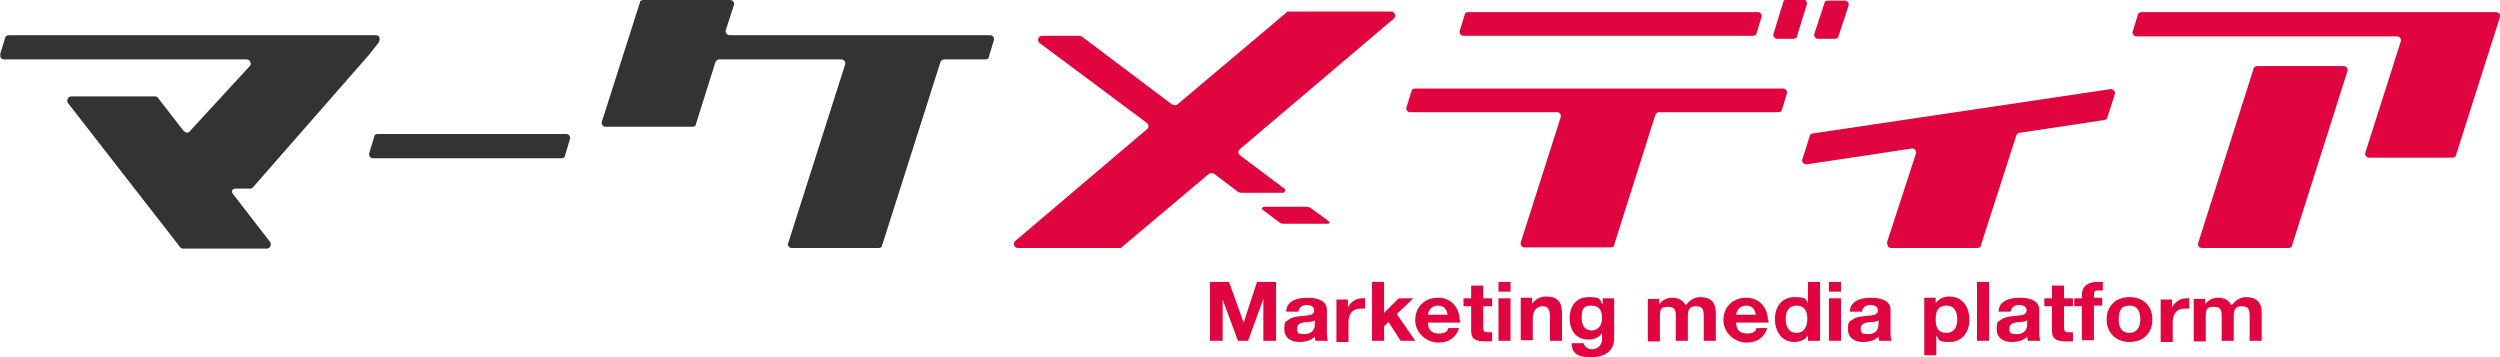
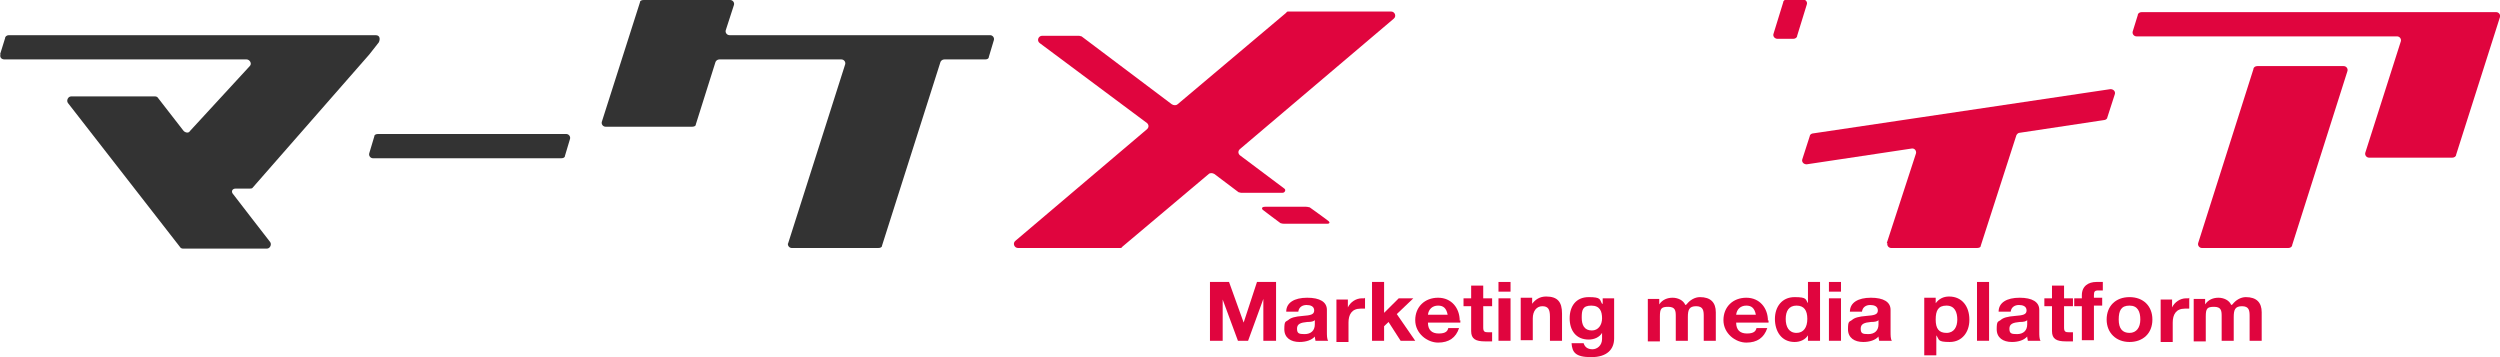
<svg xmlns="http://www.w3.org/2000/svg" width="210" height="30" viewBox="0 0 210 30" fill="none">
  <g clip-path="url(#clip0_813_381)">
    <path d="M104.466 27.097L105.587 23.684H107.189V28.625H106.121V25.11L104.84 28.625H103.986L102.705 25.161V28.625H101.637V23.684H103.239L104.466 27.097Z" fill="#E0053E" />
    <path d="M111.459 25.976V27.861C111.459 28.166 111.459 28.472 111.566 28.625H110.498C110.498 28.523 110.445 28.421 110.445 28.268C110.178 28.574 109.698 28.727 109.164 28.727C108.417 28.727 107.883 28.37 107.883 27.657C107.883 26.944 107.99 27.046 108.203 26.893C108.417 26.689 108.79 26.587 109.431 26.537C110.071 26.486 110.392 26.435 110.392 26.078C110.392 25.722 110.071 25.62 109.751 25.62C109.431 25.62 109.111 25.773 109.057 26.18H108.043C108.043 25.416 108.737 25.009 109.805 25.009C110.872 25.009 111.459 25.365 111.459 26.027V25.976ZM109.591 28.065C110.125 28.065 110.445 27.759 110.445 27.25V26.893C110.338 26.995 110.178 27.046 109.805 27.046C109.271 27.097 108.95 27.199 108.95 27.606C108.95 28.014 109.111 28.065 109.591 28.065Z" fill="#E0053E" />
    <path d="M114.662 25.009V25.925C114.555 25.925 114.448 25.925 114.288 25.925C113.541 25.925 113.274 26.435 113.274 27.097V28.727H112.26V25.161H113.221V25.823C113.434 25.365 113.915 25.059 114.395 25.059C114.875 25.059 114.555 25.059 114.609 25.059L114.662 25.009Z" fill="#E0053E" />
    <path d="M116.21 26.333L117.492 25.059H118.719L117.331 26.384L118.879 28.625H117.652L116.637 27.046L116.264 27.402V28.625H115.25V23.684H116.264V26.333H116.21Z" fill="#E0053E" />
    <path d="M122.669 26.893C122.669 26.944 122.669 27.097 122.669 27.097H119.947C119.947 27.708 120.267 28.014 120.854 28.014C121.442 28.014 121.602 27.81 121.655 27.555H122.563C122.296 28.37 121.709 28.778 120.801 28.778C119.894 28.778 118.879 28.014 118.879 26.893C118.879 25.773 119.68 25.009 120.801 25.009C121.922 25.009 122.616 25.874 122.616 26.944L122.669 26.893ZM120.801 25.671C120.321 25.671 120 25.976 119.947 26.435H121.602C121.495 25.874 121.228 25.671 120.801 25.671Z" fill="#E0053E" />
    <path d="M124.591 25.06H125.338V25.722H124.591V27.504C124.591 27.861 124.698 27.912 125.018 27.912C125.338 27.912 125.231 27.912 125.338 27.912V28.676C125.178 28.676 124.911 28.676 124.751 28.676C123.95 28.676 123.577 28.472 123.577 27.81V25.722H122.936V25.06H123.577V23.99H124.591V25.06Z" fill="#E0053E" />
    <path d="M126.886 24.499H125.872V23.684H126.886V24.499ZM126.886 28.625H125.872V25.059H126.886V28.625Z" fill="#E0053E" />
    <path d="M131.21 26.384V28.625H130.196V26.588C130.196 25.976 130.036 25.722 129.555 25.722C129.075 25.722 128.754 26.129 128.754 26.74V28.574H127.74V25.009H128.701V25.518C128.968 25.161 129.342 24.907 129.875 24.907C130.836 24.907 131.21 25.365 131.21 26.333V26.384Z" fill="#E0053E" />
    <path d="M134.626 25.518V25.06H135.587V28.421C135.587 29.338 135 30 133.666 30C132.331 30 132.064 29.593 132.011 28.829H133.025C133.132 29.185 133.399 29.338 133.772 29.338C134.146 29.338 134.573 29.032 134.573 28.472V27.963C134.359 28.319 133.932 28.523 133.452 28.523C132.384 28.523 131.851 27.759 131.851 26.74C131.851 25.722 132.384 24.958 133.452 24.958C134.52 24.958 134.359 25.162 134.573 25.518H134.626ZM133.719 27.759C134.253 27.759 134.573 27.301 134.573 26.74C134.573 26.18 134.413 25.671 133.666 25.671C132.918 25.671 132.865 26.078 132.865 26.689C132.865 27.301 133.078 27.759 133.719 27.759Z" fill="#E0053E" />
    <path d="M141.673 25.569C141.94 25.212 142.367 24.958 142.794 24.958C143.701 24.958 144.128 25.416 144.128 26.231V28.625H143.114V26.537C143.114 26.078 143.061 25.722 142.473 25.722C141.886 25.722 141.78 26.027 141.78 26.639V28.625H140.765V26.537C140.765 26.078 140.712 25.773 140.125 25.773C139.538 25.773 139.431 25.925 139.431 26.588V28.676H138.417V25.111H139.377V25.569C139.644 25.162 140.071 25.009 140.498 25.009C140.925 25.009 141.406 25.212 141.566 25.62L141.673 25.569Z" fill="#E0053E" />
    <path d="M148.559 26.893C148.559 26.944 148.559 27.097 148.559 27.097H145.837C145.837 27.708 146.157 28.014 146.744 28.014C147.331 28.014 147.491 27.81 147.545 27.555H148.452C148.185 28.37 147.598 28.778 146.691 28.778C145.783 28.778 144.769 28.014 144.769 26.893C144.769 25.773 145.57 25.009 146.691 25.009C147.812 25.009 148.506 25.874 148.506 26.944L148.559 26.893ZM146.691 25.671C146.21 25.671 145.89 25.976 145.837 26.435H147.491C147.385 25.874 147.118 25.671 146.691 25.671Z" fill="#E0053E" />
    <path d="M152.829 28.625H151.869V28.166C151.655 28.523 151.228 28.727 150.748 28.727C149.627 28.727 149.093 27.81 149.093 26.791C149.093 25.773 149.68 24.958 150.748 24.958C151.815 24.958 151.655 25.161 151.869 25.467V23.684H152.883V28.625H152.829ZM150.908 27.963C151.495 27.963 151.815 27.504 151.815 26.791C151.815 26.078 151.548 25.671 150.908 25.671C150.267 25.671 150 26.129 150 26.791C150 27.453 150.267 27.963 150.908 27.963Z" fill="#E0053E" />
    <path d="M154.644 24.499H153.63V23.684H154.644V24.499ZM154.644 28.625H153.63V25.059H154.644V28.625Z" fill="#E0053E" />
    <path d="M158.808 25.976V27.861C158.808 28.166 158.808 28.472 158.915 28.625H157.847C157.847 28.523 157.794 28.421 157.794 28.268C157.527 28.574 157.046 28.727 156.513 28.727C155.765 28.727 155.231 28.37 155.231 27.657C155.231 26.944 155.338 27.046 155.552 26.893C155.765 26.689 156.139 26.587 156.78 26.537C157.42 26.486 157.74 26.435 157.74 26.078C157.74 25.722 157.42 25.62 157.1 25.62C156.779 25.62 156.459 25.773 156.406 26.18H155.392C155.392 25.416 156.086 25.009 157.153 25.009C158.221 25.009 158.808 25.365 158.808 26.027V25.976ZM156.94 28.065C157.473 28.065 157.794 27.759 157.794 27.25V26.893C157.687 26.995 157.527 27.046 157.153 27.046C156.619 27.097 156.299 27.199 156.299 27.606C156.299 28.014 156.459 28.065 156.94 28.065Z" fill="#E0053E" />
    <path d="M165.427 26.893C165.427 27.861 164.84 28.727 163.772 28.727C162.705 28.727 162.918 28.523 162.651 28.166V29.847H161.637V25.009H162.598V25.467C162.865 25.11 163.239 24.907 163.719 24.907C164.84 24.907 165.427 25.773 165.427 26.842V26.893ZM163.506 27.963C164.146 27.963 164.413 27.453 164.413 26.842C164.413 26.231 164.199 25.671 163.506 25.671C162.812 25.671 162.598 26.078 162.598 26.842C162.598 27.606 162.865 27.963 163.506 27.963Z" fill="#E0053E" />
    <path d="M167.082 28.625H166.068V23.684H167.082V28.625Z" fill="#E0053E" />
    <path d="M171.299 25.976V27.861C171.299 28.166 171.299 28.472 171.406 28.625H170.338C170.338 28.523 170.285 28.421 170.285 28.268C170.018 28.574 169.538 28.727 169.004 28.727C168.256 28.727 167.723 28.37 167.723 27.657C167.723 26.944 167.829 27.046 168.043 26.893C168.256 26.689 168.63 26.587 169.271 26.537C169.911 26.486 170.232 26.435 170.232 26.078C170.232 25.722 169.911 25.62 169.591 25.62C169.271 25.62 168.95 25.773 168.897 26.18H167.883C167.883 25.416 168.577 25.009 169.644 25.009C170.712 25.009 171.299 25.365 171.299 26.027V25.976ZM169.431 28.065C169.965 28.065 170.285 27.759 170.285 27.25V26.893C170.178 26.995 170.018 27.046 169.644 27.046C169.111 27.097 168.79 27.199 168.79 27.606C168.79 28.014 168.95 28.065 169.431 28.065Z" fill="#E0053E" />
    <path d="M173.381 25.06H174.128V25.722H173.381V27.504C173.381 27.861 173.488 27.912 173.808 27.912C174.128 27.912 174.021 27.912 174.128 27.912V28.676C173.968 28.676 173.701 28.676 173.541 28.676C172.74 28.676 172.367 28.472 172.367 27.81V25.722H171.726V25.06H172.367V23.99H173.381V25.06Z" fill="#E0053E" />
    <path d="M174.875 25.722H174.235V25.059H174.875V24.805C174.875 24.041 175.409 23.684 176.103 23.684C176.797 23.684 176.317 23.684 176.637 23.684V24.397C176.53 24.397 176.37 24.397 176.263 24.397C175.943 24.397 175.89 24.499 175.89 24.805V25.009H176.584V25.671H175.89V28.574H174.875V25.671V25.722Z" fill="#E0053E" />
    <path d="M180.801 26.842C180.801 28.014 180 28.727 178.879 28.727C177.758 28.727 176.958 27.963 176.958 26.842C176.958 25.722 177.705 24.958 178.879 24.958C180.054 24.958 180.801 25.722 180.801 26.842ZM178.879 27.963C179.466 27.963 179.787 27.505 179.787 26.842C179.787 26.18 179.573 25.671 178.879 25.671C178.185 25.671 177.972 26.078 177.972 26.842C177.972 27.606 178.292 27.963 178.879 27.963Z" fill="#E0053E" />
    <path d="M183.897 25.009V25.925C183.79 25.925 183.683 25.925 183.523 25.925C182.776 25.925 182.509 26.435 182.509 27.097V28.727H181.495V25.161H182.455V25.823C182.669 25.365 183.149 25.059 183.63 25.059C184.11 25.059 183.79 25.059 183.843 25.059L183.897 25.009Z" fill="#E0053E" />
    <path d="M187.527 25.569C187.794 25.212 188.221 24.958 188.648 24.958C189.555 24.958 189.982 25.416 189.982 26.231V28.625H188.968V26.537C188.968 26.078 188.915 25.722 188.327 25.722C187.74 25.722 187.633 26.027 187.633 26.639V28.625H186.619V26.537C186.619 26.078 186.566 25.773 185.979 25.773C185.391 25.773 185.285 25.925 185.285 26.588V28.676H184.271V25.111H185.231V25.569C185.498 25.162 185.925 25.009 186.352 25.009C186.779 25.009 187.26 25.212 187.42 25.62L187.527 25.569Z" fill="#E0053E" />
    <path d="M158.487 20.424L160.943 12.886C160.996 12.683 160.836 12.428 160.569 12.479L151.761 13.803C151.494 13.803 151.334 13.599 151.388 13.396L152.028 11.409C152.028 11.307 152.188 11.206 152.295 11.206L177.277 7.487C177.544 7.487 177.704 7.691 177.651 7.895L177.01 9.881C177.01 9.983 176.85 10.085 176.744 10.085L169.644 11.155C169.537 11.155 169.43 11.256 169.377 11.358L166.388 20.628C166.388 20.781 166.228 20.832 166.067 20.832H158.861C158.647 20.832 158.487 20.628 158.541 20.424H158.487Z" fill="#E0053E" />
    <path d="M0 4.584L0.427 3.209C0.427 3.056 0.587 2.954 0.747 2.954H31.548C31.975 2.954 31.922 3.362 31.815 3.565L31.014 4.584L21.246 15.739C21.192 15.84 21.085 15.84 20.979 15.84H19.804C19.484 15.84 19.431 16.095 19.537 16.248C19.644 16.401 22.687 20.323 22.687 20.323C22.847 20.526 22.687 20.883 22.42 20.883H15.374C15.267 20.883 15.16 20.832 15.107 20.73L5.712 8.659C5.552 8.455 5.712 8.098 5.979 8.098H13.025C13.132 8.098 13.238 8.149 13.292 8.251L15.427 11.002C15.587 11.154 15.854 11.205 15.961 11.002L20.979 5.552C21.192 5.348 20.979 4.991 20.712 4.991H0.374C0.107 4.991 -0.053 4.788 0.053 4.533L0 4.584Z" fill="#333333" />
    <path d="M31.014 12.886L31.441 11.46C31.441 11.307 31.601 11.256 31.762 11.256H47.562C47.776 11.256 47.936 11.46 47.883 11.664L47.456 13.09C47.456 13.243 47.295 13.294 47.135 13.294H31.334C31.121 13.294 30.961 13.09 31.014 12.886Z" fill="#333333" />
    <path d="M66.192 20.475L70.996 5.399C71.05 5.195 70.889 4.992 70.676 4.992H60.427C60.267 4.992 60.16 5.093 60.106 5.195L58.452 10.441C58.452 10.594 58.292 10.645 58.131 10.645H50.872C50.658 10.645 50.498 10.441 50.551 10.238L53.754 0.204C53.754 0.051 53.914 0 54.075 0H61.334C61.548 0 61.708 0.204 61.655 0.407L60.961 2.547C60.907 2.75 61.067 2.954 61.281 2.954H83.167C83.38 2.954 83.541 3.158 83.487 3.362L83.06 4.788C83.06 4.941 82.9 4.992 82.74 4.992H79.324C79.163 4.992 79.057 5.093 79.003 5.195L74.092 20.628C74.092 20.781 73.932 20.832 73.772 20.832H66.512C66.299 20.832 66.139 20.628 66.192 20.424V20.475Z" fill="#333333" />
-     <path d="M118.131 9.066L118.558 7.691C118.558 7.538 118.719 7.436 118.879 7.436H149.786C150 7.436 150.16 7.64 150.107 7.844L149.679 9.219C149.679 9.372 149.519 9.423 149.359 9.423H139.377C139.217 9.423 139.11 9.525 139.057 9.627L135.587 20.577C135.587 20.73 135.427 20.781 135.267 20.781H128.06C127.847 20.781 127.687 20.577 127.74 20.374L131.103 9.83C131.156 9.627 130.996 9.423 130.783 9.423H118.452C118.238 9.423 118.078 9.219 118.131 9.015V9.066ZM122.615 2.598L123.042 1.222C123.042 1.07 123.203 1.019 123.363 1.019H147.651C147.865 1.019 148.025 1.222 147.971 1.426L147.544 2.801C147.544 2.954 147.384 3.005 147.224 3.005H122.936C122.722 3.005 122.562 2.801 122.615 2.598ZM154.11 3.26H152.722C152.509 3.26 152.349 3.056 152.402 2.852L153.256 0.255C153.256 0.102 153.416 0.051 153.576 0.051H154.964C155.178 0.051 155.338 0.255 155.284 0.458L154.43 3.056C154.43 3.209 154.27 3.26 154.11 3.26Z" fill="#E0053E" />
    <path d="M150.641 3.26H149.306C149.093 3.26 148.879 3.056 148.986 2.801L149.787 0.204C149.787 0.051 149.947 -0.051 150.107 -0.051H151.441C151.655 -0.051 151.868 0.153 151.762 0.407L150.961 3.005C150.961 3.158 150.801 3.26 150.641 3.26Z" fill="#E0053E" />
    <path d="M198.683 12.835L201.673 3.463C201.726 3.26 201.566 3.056 201.352 3.056H179.466C179.253 3.056 179.093 2.852 179.146 2.648L179.573 1.273C179.573 1.12 179.733 1.019 179.893 1.019H209.68C209.893 1.019 210.054 1.222 210 1.426L206.317 12.988C206.317 13.141 206.157 13.243 205.997 13.243H199.004C198.79 13.243 198.63 13.039 198.683 12.835ZM184.644 20.424L189.288 5.806C189.288 5.654 189.449 5.552 189.609 5.552H196.868C197.082 5.552 197.242 5.755 197.189 5.959L192.545 20.577C192.545 20.73 192.385 20.832 192.224 20.832H184.965C184.751 20.832 184.591 20.628 184.644 20.424Z" fill="#E0053E" />
    <path d="M106.281 17.368C105.908 17.368 106.014 17.572 106.068 17.623C106.121 17.674 107.562 18.744 107.562 18.744C107.616 18.744 107.669 18.795 107.883 18.795H111.513C111.673 18.795 111.726 18.693 111.619 18.591C111.513 18.489 110.018 17.419 110.018 17.419C109.965 17.419 109.858 17.368 109.698 17.368H106.228H106.281Z" fill="#E0053E" />
    <path d="M107.883 15.84L104.146 13.039C103.986 12.886 103.986 12.682 104.146 12.53L117.064 1.579C117.331 1.375 117.171 0.968 116.851 0.968H108.256C108.15 0.968 108.096 0.968 108.043 1.07L98.915 8.761C98.808 8.863 98.594 8.863 98.434 8.761L90.854 3.056C90.801 3.056 90.694 3.005 90.641 3.005H87.545C87.224 3.005 87.064 3.413 87.331 3.616L96.353 10.34C96.513 10.492 96.513 10.696 96.353 10.849L85.303 20.221C85.036 20.424 85.196 20.832 85.516 20.832H94.057C94.164 20.832 94.217 20.832 94.271 20.73L101.53 14.618C101.637 14.516 101.851 14.516 102.011 14.618L104.039 16.146C104.093 16.146 104.2 16.197 104.253 16.197H107.723C107.936 16.197 108.043 15.942 107.883 15.84Z" fill="#E0053E" />
  </g>
  <defs>
    <clipPath id="clip0_813_381">
      <rect width="210" height="30" fill="white" />
    </clipPath>
  </defs>
</svg>